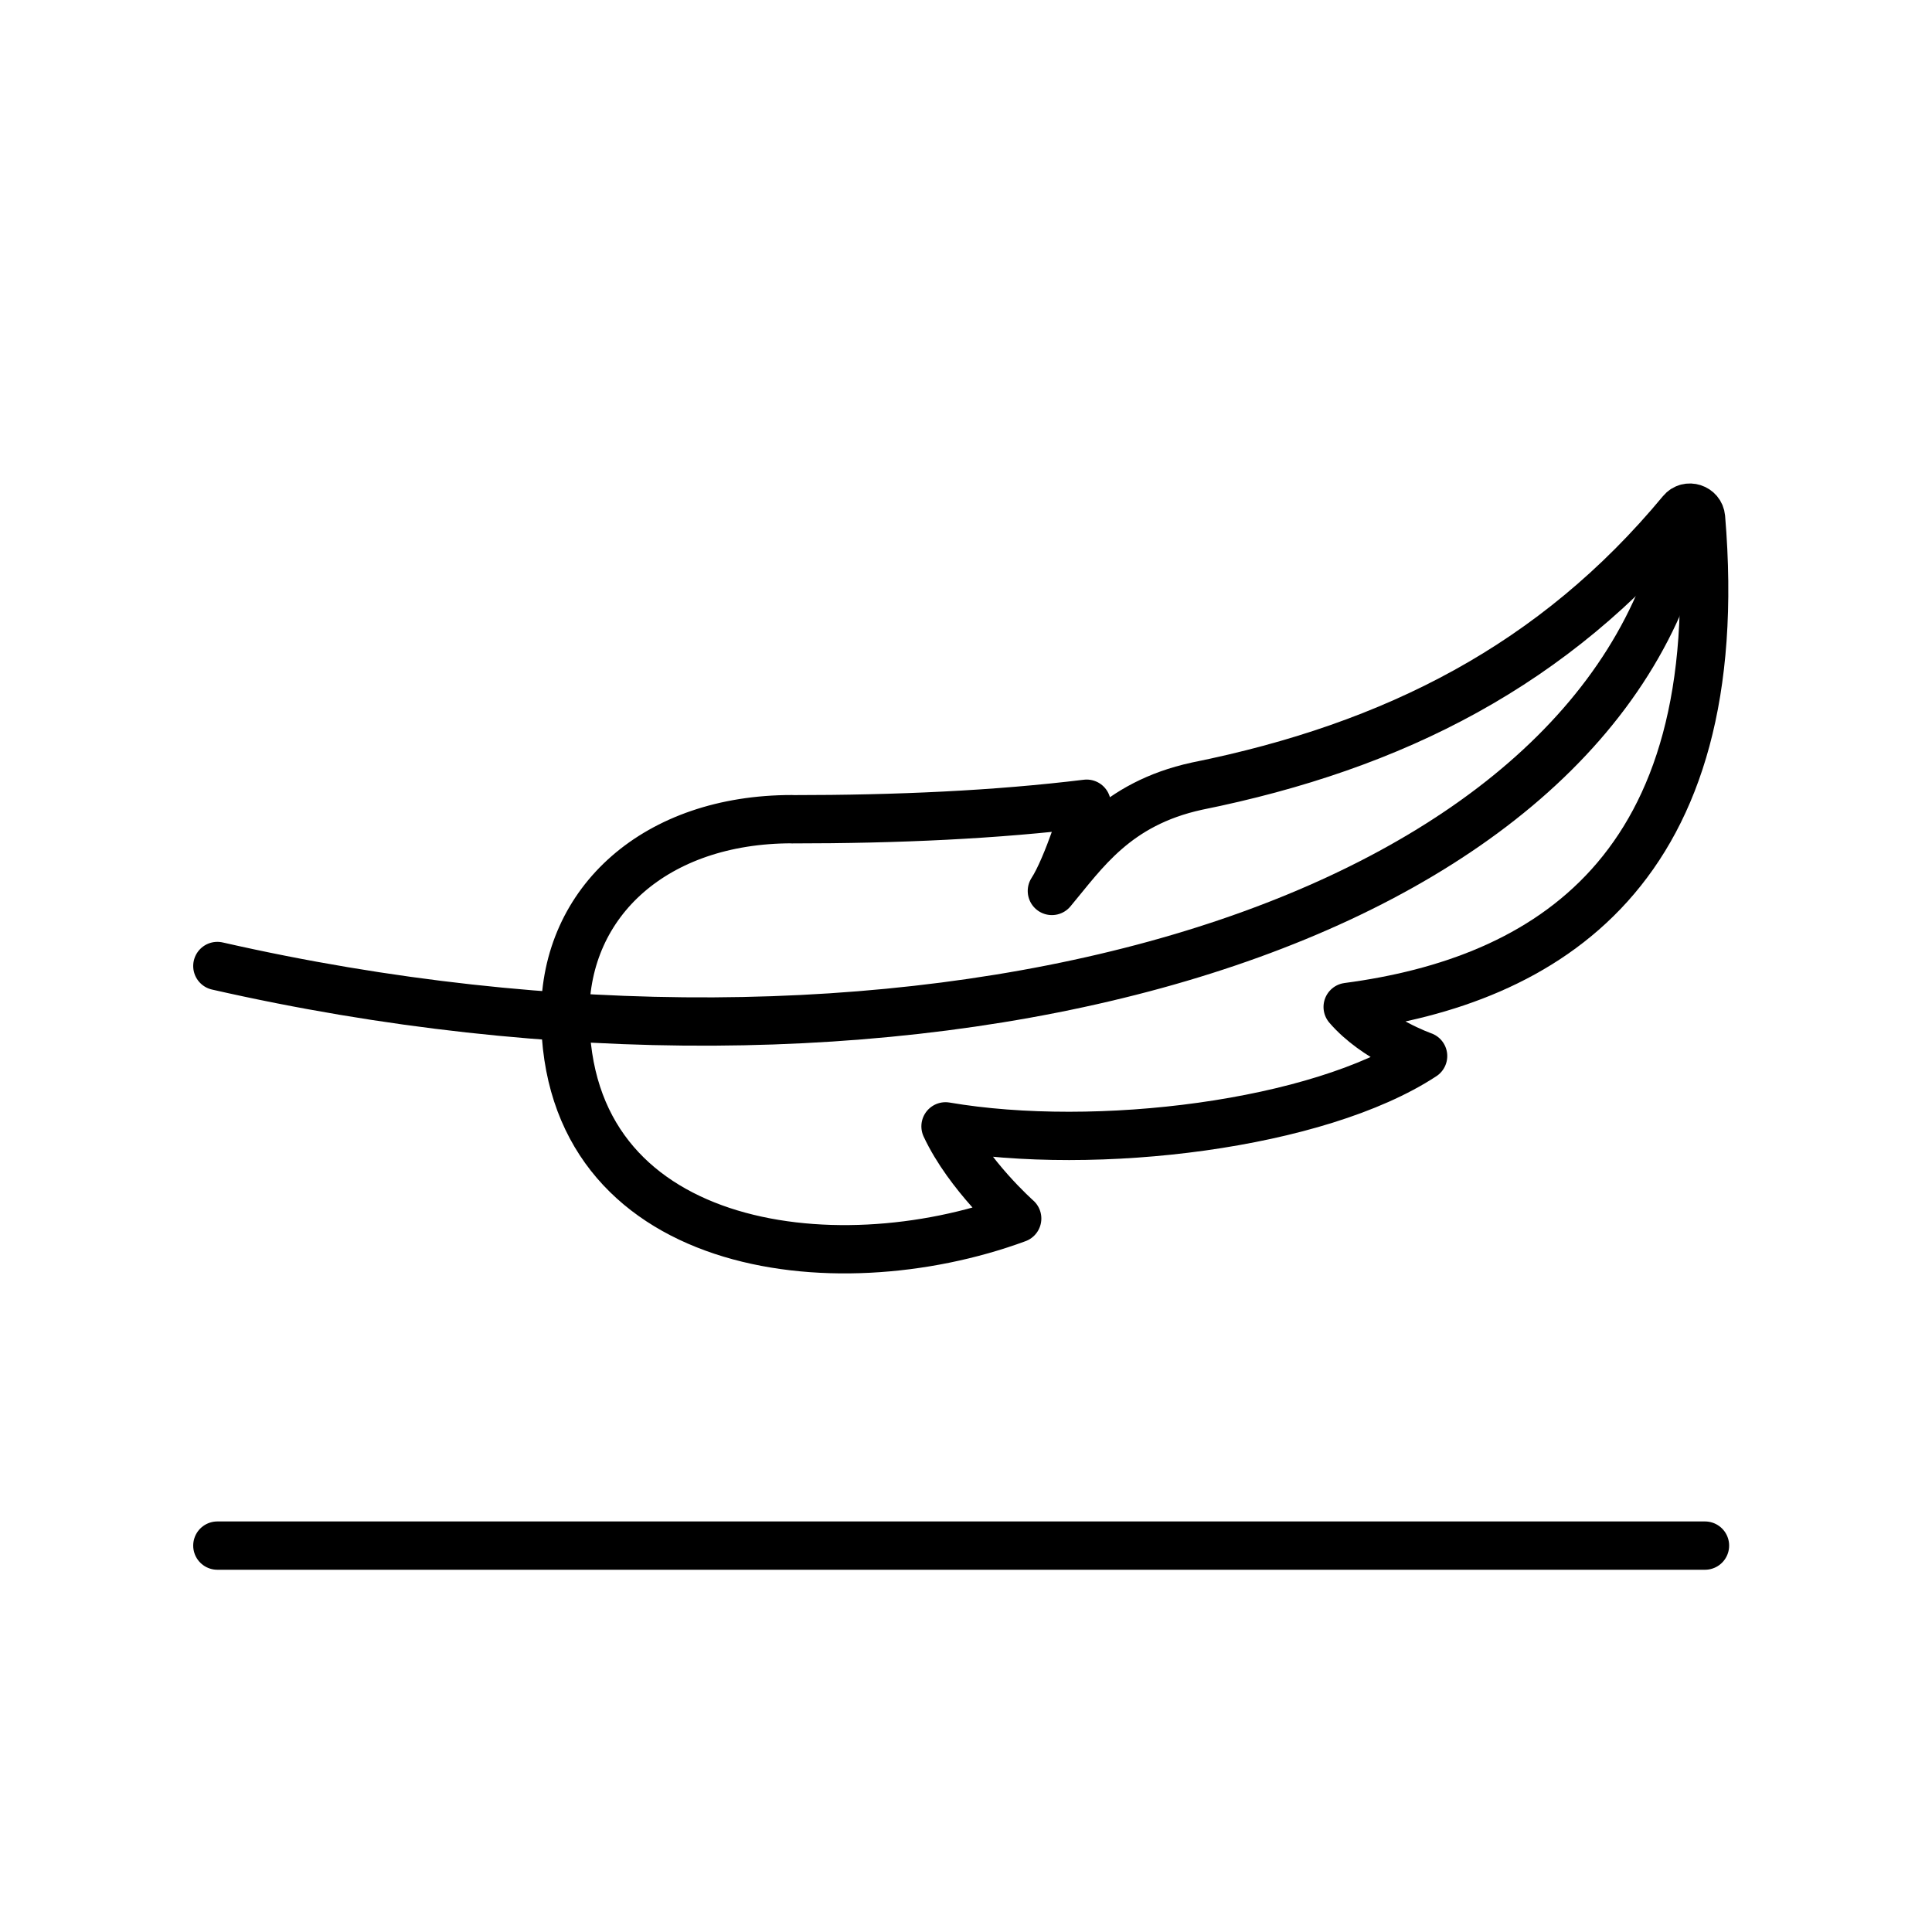
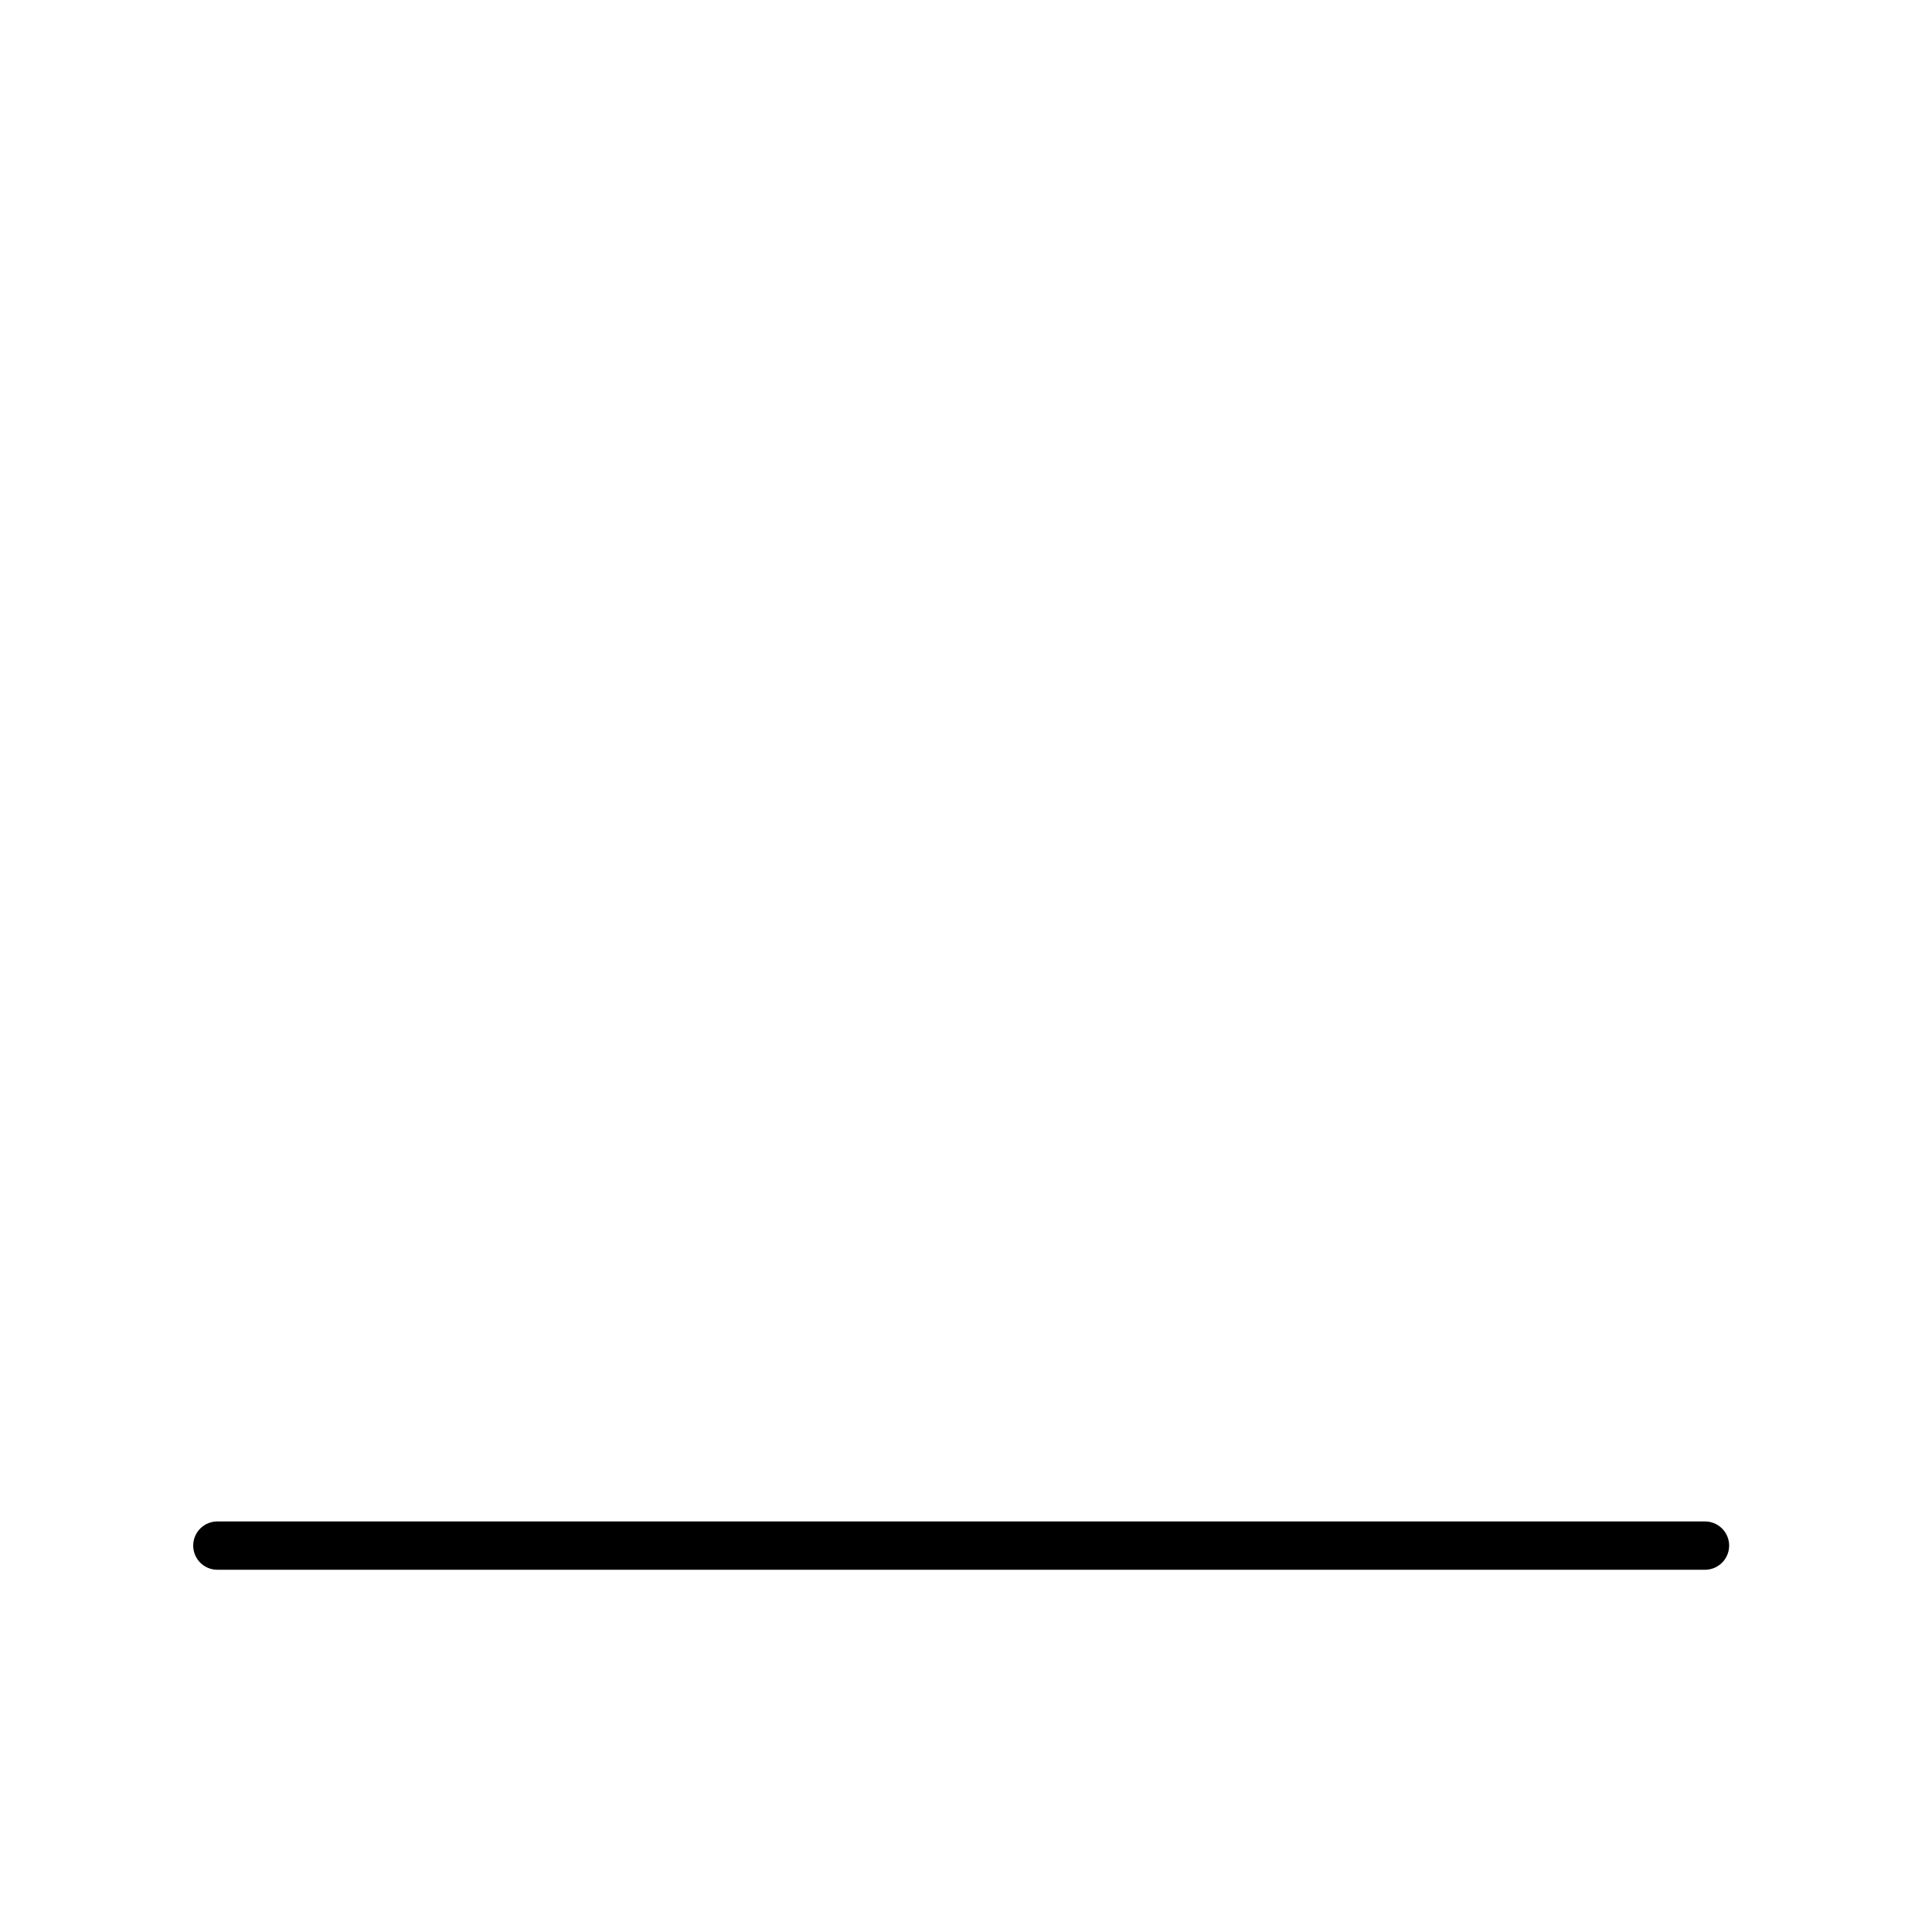
<svg xmlns="http://www.w3.org/2000/svg" id="c" viewBox="0 0 200 200">
-   <path d="M22.5,100c70,15.92,138.54-2.22,150.91-42.06" style="fill:none; stroke:#000; stroke-linecap:round; stroke-linejoin:round; stroke-width:5px;" />
-   <path d="M81.98,84.8c-14.09,0-23.47,8.49-23.47,20.2,0,24.55,27.68,28.18,46.79,21.14,0,0-5.06-4.48-7.42-9.54,15.63,2.67,38.61-.17,49.44-7.28,0,0-4.92-1.72-7.81-5.08,20.47-2.7,39.65-14.01,36.58-50.64-.09-1.01-1.37-1.43-2.02-.64-13.13,15.84-29.7,24.29-50.16,28.42-8.44,1.84-11.73,6.93-15.02,10.85,1.63-2.48,3.6-9.03,3.6-9.03-9.42,1.15-19.59,1.61-30.52,1.61" style="fill:none; stroke:#000; stroke-linecap:round; stroke-linejoin:round; stroke-width:5px;" />
  <line x1="22.5" y1="160" x2="176.5" y2="160" style="fill:none; stroke:#000; stroke-linecap:round; stroke-linejoin:round; stroke-width:5px;" />
</svg>